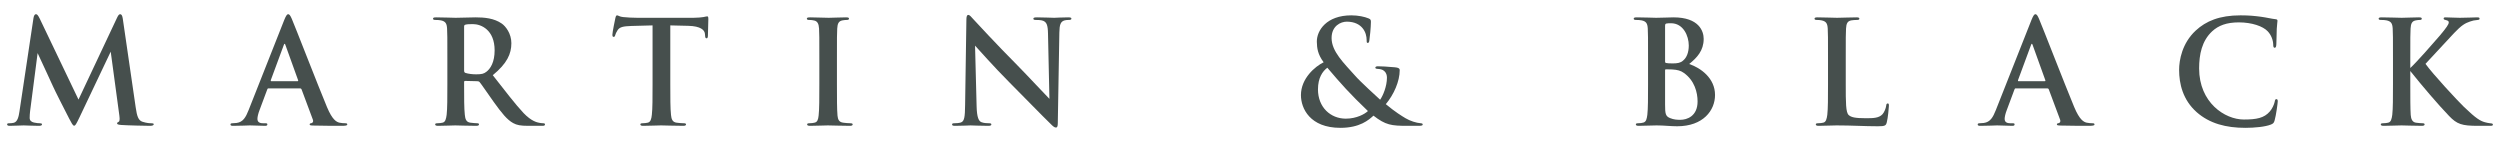
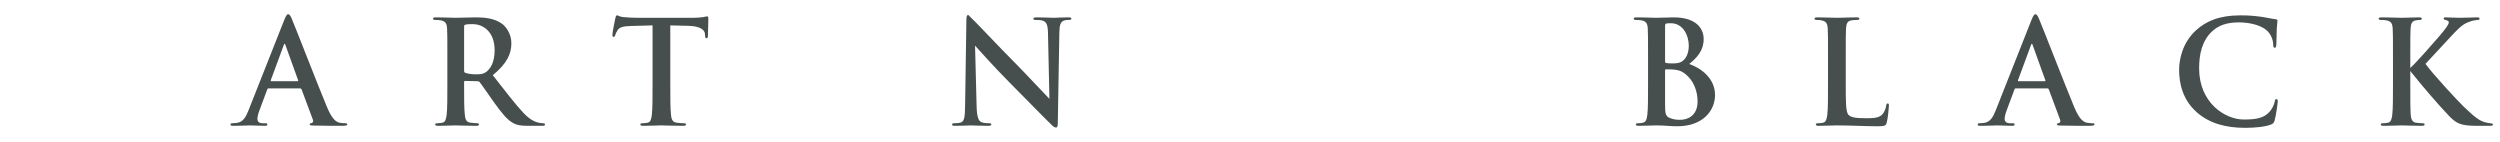
<svg xmlns="http://www.w3.org/2000/svg" width="352" height="20" viewBox="0 0 352 20" fill="none">
  <path d="M339.369 8.303V9.576C340.269 8.747 342.647 6.04 343.546 4.99C344.465 3.899 344.785 3.414 344.785 3.172C344.785 3.01 344.745 2.909 344.325 2.808C344.126 2.768 344.066 2.707 344.066 2.606C344.066 2.505 344.126 2.444 344.325 2.444C345.025 2.444 345.464 2.505 346.344 2.505C347.183 2.505 348.462 2.444 348.762 2.444C349.081 2.444 349.121 2.505 349.121 2.626C349.121 2.707 349.101 2.788 348.862 2.808C348.402 2.848 348.102 2.909 347.783 3.03C347.083 3.273 346.604 3.535 345.544 4.646C344.605 5.636 342.027 8.424 341.508 8.99C342.567 10.465 346.024 14.182 346.903 15.03C348.662 16.727 349.241 17.03 349.881 17.212C350.26 17.313 350.32 17.313 350.6 17.354C350.88 17.374 351 17.414 351 17.535C351 17.677 350.9 17.717 350.62 17.717H348.902C346.643 17.717 345.944 17.495 344.825 16.323C343.286 14.727 341.028 12.081 339.369 10V11.859C339.369 13.717 339.369 15.313 339.429 16.182C339.469 16.747 339.649 17.192 340.149 17.273C340.429 17.313 340.868 17.354 341.128 17.354C341.288 17.354 341.388 17.414 341.388 17.515C341.388 17.657 341.228 17.717 341.008 17.717C339.889 17.717 338.63 17.657 338.13 17.657C337.671 17.657 336.412 17.717 335.612 17.717C335.353 17.717 335.213 17.657 335.213 17.515C335.213 17.414 335.293 17.354 335.533 17.354C335.832 17.354 336.072 17.313 336.252 17.273C336.652 17.192 336.752 16.747 336.832 16.162C336.931 15.313 336.931 13.717 336.931 11.859V8.303C336.931 5.232 336.931 4.667 336.891 4.02C336.851 3.333 336.692 3.01 336.032 2.869C335.872 2.828 335.533 2.808 335.253 2.808C335.033 2.808 334.913 2.768 334.913 2.626C334.913 2.485 335.053 2.444 335.353 2.444C336.412 2.444 337.671 2.505 338.15 2.505C338.63 2.505 339.889 2.444 340.568 2.444C340.848 2.444 340.988 2.485 340.988 2.626C340.988 2.768 340.868 2.808 340.708 2.808C340.509 2.808 340.389 2.828 340.149 2.869C339.609 2.97 339.449 3.313 339.409 4.02C339.369 4.667 339.369 5.232 339.369 8.303Z" fill="#464F4D" />
  <path d="M316.152 18C313.414 18 311.116 17.394 309.297 15.798C307.339 14.06 306.819 11.798 306.819 9.838C306.819 8.464 307.239 6.081 309.157 4.303C310.596 2.97 312.495 2.161 315.472 2.161C316.711 2.161 317.451 2.242 318.37 2.363C319.129 2.464 319.829 2.646 320.428 2.707C320.648 2.727 320.668 2.828 320.668 2.949C320.668 3.111 320.608 3.353 320.568 4.06C320.528 4.727 320.548 5.838 320.508 6.242C320.488 6.545 320.448 6.727 320.268 6.727C320.108 6.727 320.069 6.545 320.069 6.262C320.049 5.636 319.789 4.929 319.289 4.404C318.63 3.697 317.071 3.151 315.232 3.151C313.494 3.151 312.355 3.596 311.476 4.404C310.017 5.757 309.637 7.677 309.637 9.636C309.637 14.444 313.254 16.828 315.932 16.828C317.71 16.828 318.79 16.626 319.589 15.697C319.929 15.313 320.188 14.727 320.268 14.364C320.328 14.04 320.368 13.959 320.528 13.959C320.668 13.959 320.708 14.101 320.708 14.262C320.708 14.505 320.468 16.262 320.268 16.949C320.168 17.293 320.088 17.394 319.749 17.535C318.949 17.858 317.431 18 316.152 18Z" fill="#464F4D" />
  <path d="M288.27 12.444H283.814C283.714 12.444 283.674 12.485 283.634 12.606L282.555 15.495C282.355 16 282.255 16.485 282.255 16.727C282.255 17.091 282.435 17.354 283.054 17.354C283.154 17.354 283.274 17.354 283.354 17.354C283.594 17.354 283.654 17.394 283.654 17.515C283.654 17.677 283.534 17.717 283.314 17.717C282.675 17.717 281.815 17.657 281.196 17.657C280.976 17.657 279.877 17.717 278.838 17.717C278.578 17.717 278.458 17.677 278.458 17.515C278.458 17.394 278.578 17.354 278.738 17.354C278.918 17.354 279.157 17.333 279.317 17.313C280.237 17.192 280.616 16.505 281.016 15.495L286.032 2.808C286.272 2.222 286.411 2 286.591 2C286.751 2 286.891 2.182 287.091 2.646C287.571 3.758 290.768 12 292.047 15.071C292.806 16.889 293.386 17.172 293.805 17.273C294.105 17.333 294.405 17.354 294.645 17.354C294.805 17.354 294.905 17.394 294.905 17.515C294.905 17.677 294.725 17.717 293.985 17.717C293.266 17.717 291.667 17.717 290.069 17.677C289.709 17.657 289.609 17.636 289.609 17.515C289.609 17.414 289.689 17.354 289.889 17.333C290.029 17.293 290.168 17.111 290.069 16.869L288.47 12.586C288.43 12.485 288.37 12.444 288.27 12.444ZM284.213 11.434H287.89C287.99 11.434 288.01 11.374 287.99 11.313L286.192 6.323C286.132 6.141 286.052 6.081 285.972 6.323L284.133 11.293C284.113 11.374 284.133 11.434 284.213 11.434Z" fill="#464F4D" />
  <path d="M259.882 8.303V11.859C259.882 14.444 259.882 15.838 260.301 16.202C260.641 16.505 261.161 16.646 262.719 16.646C263.779 16.646 264.558 16.626 265.057 16.081C265.297 15.818 265.537 15.252 265.577 14.869C265.597 14.687 265.637 14.566 265.797 14.566C265.937 14.566 265.957 14.667 265.957 14.909C265.957 15.131 265.817 16.646 265.657 17.232C265.537 17.677 265.437 17.778 264.398 17.778C262.56 17.778 260.721 17.657 258.583 17.657C257.783 17.657 256.964 17.717 256.065 17.717C255.805 17.717 255.665 17.657 255.665 17.515C255.665 17.414 255.745 17.354 255.985 17.354C256.285 17.354 256.525 17.313 256.704 17.273C257.104 17.192 257.204 16.747 257.284 16.162C257.384 15.313 257.384 13.717 257.384 11.859V8.303C257.384 5.232 257.384 4.667 257.344 4.02C257.304 3.333 257.144 3.01 256.485 2.869C256.325 2.828 256.085 2.808 255.825 2.808C255.605 2.808 255.485 2.768 255.485 2.626C255.485 2.485 255.625 2.444 255.925 2.444C256.864 2.444 258.123 2.505 258.663 2.505C259.142 2.505 260.601 2.444 261.381 2.444C261.66 2.444 261.8 2.485 261.8 2.626C261.8 2.768 261.68 2.808 261.44 2.808C261.221 2.808 260.901 2.828 260.661 2.869C260.122 2.97 259.962 3.313 259.922 4.02C259.882 4.667 259.882 5.232 259.882 8.303Z" fill="#464F4D" />
  <path d="M232.045 11.859V8.303C232.045 5.232 232.045 4.667 232.005 4.02C231.965 3.333 231.805 3.01 231.145 2.869C230.986 2.828 230.646 2.808 230.366 2.808C230.146 2.808 230.026 2.768 230.026 2.626C230.026 2.485 230.166 2.444 230.466 2.444C231.525 2.444 232.784 2.505 233.184 2.505C234.163 2.505 234.942 2.444 235.622 2.444C239.239 2.444 239.878 4.404 239.878 5.475C239.878 7.131 238.939 8.121 237.84 9.01C239.479 9.576 241.477 11.01 241.477 13.374C241.477 15.535 239.818 17.778 236.141 17.778C235.222 17.778 234.303 17.657 233.244 17.657C232.444 17.657 231.625 17.717 230.726 17.717C230.466 17.717 230.326 17.657 230.326 17.515C230.326 17.414 230.406 17.354 230.646 17.354C230.946 17.354 231.225 17.313 231.405 17.253C231.785 17.131 231.865 16.747 231.945 16.162C232.045 15.313 232.045 13.717 232.045 11.859ZM234.443 3.657V8.646C234.443 8.808 234.503 8.848 234.583 8.869C234.763 8.909 235.062 8.929 235.522 8.929C236.181 8.929 236.621 8.848 236.961 8.545C237.48 8.121 237.78 7.394 237.78 6.404C237.78 5.051 237.001 3.273 235.282 3.273C235.002 3.273 234.822 3.273 234.623 3.313C234.483 3.354 234.443 3.434 234.443 3.657ZM234.443 9.899V11.394C234.443 12.344 234.443 13.677 234.443 14.687C234.443 16.02 234.503 16.364 235.142 16.626C235.682 16.849 236.141 16.869 236.601 16.869C237.5 16.869 239.019 16.384 239.019 14.283C239.019 13.03 238.599 11.333 237.081 10.263C236.661 9.96 236.201 9.818 235.422 9.778C235.062 9.758 234.862 9.758 234.563 9.758C234.483 9.758 234.443 9.798 234.443 9.899Z" fill="#464F4D" />
-   <path d="M188.727 18C184.451 18 183.172 15.273 183.172 13.394C183.172 11.03 185.17 9.353 186.369 8.768C185.53 7.636 185.43 6.788 185.41 5.879C185.39 4.283 186.789 2.161 190.266 2.161C191.245 2.161 192.145 2.363 192.684 2.586C193.024 2.707 193.024 2.869 193.024 3.111C193.024 3.778 192.864 5.394 192.804 5.697C192.764 6 192.684 6.04 192.564 6.04C192.444 6.04 192.424 5.959 192.424 5.656C192.424 5.131 192.284 4.485 191.845 3.959C191.445 3.475 190.746 3.05 189.627 3.05C188.787 3.05 187.488 3.636 187.488 5.353C187.488 7.252 189.207 8.869 190.806 10.666C191.485 11.454 193.943 13.697 194.323 14.04C194.722 13.475 195.282 12.161 195.282 10.929C195.282 10.626 195.202 10.262 194.902 10C194.642 9.757 194.263 9.717 193.963 9.697C193.843 9.697 193.643 9.656 193.643 9.535C193.643 9.374 193.843 9.333 194.003 9.333C194.483 9.333 195.282 9.374 196.401 9.475C196.881 9.515 197.08 9.636 197.08 9.879C197.08 11.434 196.261 13.313 195.122 14.666C196.461 15.778 197.36 16.323 197.9 16.646C198.539 17.03 199.439 17.313 200.038 17.353C200.218 17.374 200.318 17.394 200.318 17.535C200.318 17.656 200.178 17.717 199.738 17.717C199.598 17.717 198.319 17.717 198.18 17.717C195.901 17.717 195.102 17.616 193.384 16.283C192.724 16.889 191.465 18 188.727 18ZM189.487 16.707C191.025 16.707 192.184 16.04 192.604 15.636C190.066 13.212 188.807 11.798 186.889 9.535C186.209 10.04 185.57 10.97 185.57 12.586C185.57 15.111 187.348 16.707 189.487 16.707Z" fill="#464F4D" />
-   <path d="M135.888 14.747C135.948 10.465 136.028 5.475 136.068 2.788C136.068 2.384 136.128 2.101 136.328 2.101C136.548 2.101 136.728 2.364 137.067 2.727C137.307 2.99 140.345 6.283 143.262 9.212C144.621 10.586 147.419 13.596 147.759 13.919L147.559 4.747C147.539 3.515 147.359 3.131 146.879 2.929C146.58 2.808 146.1 2.808 145.82 2.808C145.58 2.808 145.5 2.747 145.5 2.626C145.5 2.465 145.72 2.444 146.02 2.444C147.059 2.444 148.018 2.505 148.438 2.505C148.658 2.505 149.417 2.444 150.396 2.444C150.656 2.444 150.856 2.465 150.856 2.626C150.856 2.747 150.736 2.808 150.496 2.808C150.297 2.808 150.137 2.808 149.897 2.869C149.337 3.03 149.177 3.454 149.157 4.586C149.077 8.848 149.018 13.071 148.938 17.333C148.938 17.778 148.858 17.96 148.678 17.96C148.458 17.96 148.218 17.737 147.998 17.515C146.739 16.303 144.182 13.656 142.103 11.576C139.925 9.394 137.647 6.808 137.287 6.424L137.507 14.97C137.547 16.545 137.807 17.071 138.206 17.212C138.546 17.333 138.926 17.354 139.246 17.354C139.465 17.354 139.585 17.394 139.585 17.515C139.585 17.677 139.405 17.717 139.126 17.717C137.827 17.717 137.027 17.657 136.648 17.657C136.468 17.657 135.529 17.717 134.489 17.717C134.23 17.717 134.05 17.697 134.05 17.515C134.05 17.394 134.17 17.354 134.37 17.354C134.629 17.354 134.989 17.333 135.269 17.253C135.788 17.091 135.868 16.505 135.888 14.747Z" fill="#464F4D" />
-   <path d="M115.363 11.859V8.303C115.363 5.232 115.363 4.667 115.323 4.02C115.283 3.333 115.083 2.99 114.644 2.889C114.424 2.828 114.164 2.808 113.924 2.808C113.724 2.808 113.604 2.768 113.604 2.606C113.604 2.485 113.764 2.444 114.084 2.444C114.843 2.444 116.102 2.505 116.682 2.505C117.182 2.505 118.361 2.444 119.12 2.444C119.38 2.444 119.54 2.485 119.54 2.606C119.54 2.768 119.42 2.808 119.22 2.808C119.02 2.808 118.86 2.828 118.62 2.869C118.081 2.97 117.921 3.313 117.881 4.02C117.841 4.667 117.841 5.232 117.841 8.303V11.859C117.841 13.818 117.841 15.414 117.921 16.283C117.981 16.828 118.121 17.192 118.72 17.273C119 17.313 119.44 17.354 119.739 17.354C119.959 17.354 120.059 17.414 120.059 17.515C120.059 17.657 119.899 17.717 119.68 17.717C118.361 17.717 117.102 17.657 116.562 17.657C116.102 17.657 114.843 17.717 114.044 17.717C113.784 17.717 113.644 17.657 113.644 17.515C113.644 17.414 113.724 17.354 113.964 17.354C114.264 17.354 114.504 17.313 114.684 17.273C115.083 17.192 115.203 16.849 115.263 16.263C115.363 15.414 115.363 13.818 115.363 11.859Z" fill="#464F4D" />
+   <path d="M135.888 14.747C135.948 10.465 136.028 5.475 136.068 2.788C136.068 2.384 136.128 2.101 136.328 2.101C137.307 2.99 140.345 6.283 143.262 9.212C144.621 10.586 147.419 13.596 147.759 13.919L147.559 4.747C147.539 3.515 147.359 3.131 146.879 2.929C146.58 2.808 146.1 2.808 145.82 2.808C145.58 2.808 145.5 2.747 145.5 2.626C145.5 2.465 145.72 2.444 146.02 2.444C147.059 2.444 148.018 2.505 148.438 2.505C148.658 2.505 149.417 2.444 150.396 2.444C150.656 2.444 150.856 2.465 150.856 2.626C150.856 2.747 150.736 2.808 150.496 2.808C150.297 2.808 150.137 2.808 149.897 2.869C149.337 3.03 149.177 3.454 149.157 4.586C149.077 8.848 149.018 13.071 148.938 17.333C148.938 17.778 148.858 17.96 148.678 17.96C148.458 17.96 148.218 17.737 147.998 17.515C146.739 16.303 144.182 13.656 142.103 11.576C139.925 9.394 137.647 6.808 137.287 6.424L137.507 14.97C137.547 16.545 137.807 17.071 138.206 17.212C138.546 17.333 138.926 17.354 139.246 17.354C139.465 17.354 139.585 17.394 139.585 17.515C139.585 17.677 139.405 17.717 139.126 17.717C137.827 17.717 137.027 17.657 136.648 17.657C136.468 17.657 135.529 17.717 134.489 17.717C134.23 17.717 134.05 17.697 134.05 17.515C134.05 17.394 134.17 17.354 134.37 17.354C134.629 17.354 134.989 17.333 135.269 17.253C135.788 17.091 135.868 16.505 135.888 14.747Z" fill="#464F4D" />
  <path d="M94.378 3.576V11.858C94.378 13.717 94.378 15.313 94.478 16.182C94.538 16.747 94.658 17.192 95.257 17.273C95.537 17.313 95.977 17.353 96.276 17.353C96.496 17.353 96.596 17.414 96.596 17.515C96.596 17.656 96.436 17.717 96.216 17.717C94.897 17.717 93.638 17.656 93.079 17.656C92.619 17.656 91.36 17.717 90.561 17.717C90.301 17.717 90.161 17.656 90.161 17.515C90.161 17.414 90.241 17.353 90.481 17.353C90.781 17.353 91.021 17.313 91.201 17.273C91.6 17.192 91.72 16.747 91.78 16.162C91.88 15.313 91.88 13.717 91.88 11.858V3.576C91.121 3.596 89.882 3.636 88.902 3.656C87.743 3.697 87.264 3.798 86.964 4.242C86.764 4.545 86.664 4.788 86.624 4.949C86.584 5.111 86.524 5.192 86.404 5.192C86.265 5.192 86.225 5.091 86.225 4.869C86.225 4.545 86.604 2.707 86.644 2.545C86.704 2.283 86.764 2.161 86.884 2.161C87.044 2.161 87.244 2.363 87.743 2.404C88.323 2.464 89.082 2.505 89.742 2.505H97.655C98.295 2.505 98.734 2.444 99.034 2.404C99.334 2.343 99.494 2.303 99.574 2.303C99.714 2.303 99.734 2.424 99.734 2.727C99.734 3.151 99.674 4.545 99.674 5.071C99.654 5.273 99.614 5.394 99.494 5.394C99.334 5.394 99.294 5.293 99.274 4.99C99.274 4.929 99.254 4.828 99.254 4.768C99.214 4.242 98.674 3.677 96.896 3.636C96.376 3.616 95.557 3.596 94.378 3.576Z" fill="#464F4D" />
  <path d="M62.988 11.859V8.303C62.988 5.232 62.988 4.667 62.948 4.02C62.908 3.333 62.748 3.01 62.089 2.869C61.929 2.828 61.589 2.808 61.309 2.808C61.09 2.808 60.97 2.768 60.97 2.626C60.97 2.485 61.11 2.444 61.409 2.444C62.468 2.444 63.727 2.505 64.147 2.505C64.827 2.505 66.345 2.444 66.965 2.444C68.224 2.444 69.563 2.566 70.642 3.313C71.201 3.697 72.001 4.727 72.001 6.081C72.001 7.576 71.401 8.929 69.383 10.586C71.161 12.848 72.54 14.667 73.719 15.919C74.838 17.091 75.638 17.232 75.938 17.293C76.157 17.333 76.337 17.354 76.497 17.354C76.657 17.354 76.737 17.414 76.737 17.515C76.737 17.677 76.597 17.717 76.357 17.717H74.399C73.28 17.717 72.78 17.616 72.26 17.333C71.401 16.869 70.642 15.919 69.523 14.364C68.723 13.252 67.804 11.879 67.544 11.576C67.444 11.455 67.325 11.434 67.185 11.434L65.506 11.394C65.406 11.394 65.346 11.434 65.346 11.556V11.838C65.346 13.717 65.346 15.313 65.446 16.162C65.506 16.747 65.626 17.192 66.225 17.273C66.525 17.313 66.965 17.354 67.205 17.354C67.365 17.354 67.444 17.414 67.444 17.515C67.444 17.657 67.305 17.717 67.045 17.717C65.886 17.717 64.407 17.657 64.107 17.657C63.727 17.657 62.468 17.717 61.669 17.717C61.409 17.717 61.27 17.657 61.27 17.515C61.27 17.414 61.349 17.354 61.589 17.354C61.889 17.354 62.129 17.313 62.309 17.273C62.708 17.192 62.808 16.747 62.888 16.162C62.988 15.313 62.988 13.717 62.988 11.859ZM65.346 3.758V9.899C65.346 10.121 65.386 10.202 65.526 10.263C65.946 10.404 66.545 10.465 67.045 10.465C67.844 10.465 68.104 10.384 68.464 10.121C69.063 9.677 69.643 8.747 69.643 7.091C69.643 4.222 67.764 3.394 66.585 3.394C66.085 3.394 65.726 3.414 65.526 3.475C65.386 3.515 65.346 3.596 65.346 3.758Z" fill="#464F4D" />
  <path d="M42.261 12.444H37.805C37.705 12.444 37.665 12.485 37.625 12.606L36.546 15.495C36.346 16 36.246 16.485 36.246 16.727C36.246 17.091 36.426 17.354 37.045 17.354C37.145 17.354 37.265 17.354 37.345 17.354C37.585 17.354 37.645 17.394 37.645 17.515C37.645 17.677 37.525 17.717 37.305 17.717C36.666 17.717 35.806 17.657 35.187 17.657C34.967 17.657 33.868 17.717 32.829 17.717C32.569 17.717 32.449 17.677 32.449 17.515C32.449 17.394 32.569 17.354 32.729 17.354C32.909 17.354 33.149 17.333 33.309 17.313C34.228 17.192 34.608 16.505 35.007 15.495L40.023 2.808C40.263 2.222 40.403 2 40.583 2C40.742 2 40.882 2.182 41.082 2.646C41.562 3.758 44.759 12 46.038 15.071C46.797 16.889 47.377 17.172 47.797 17.273C48.096 17.333 48.396 17.354 48.636 17.354C48.796 17.354 48.896 17.394 48.896 17.515C48.896 17.677 48.716 17.717 47.977 17.717C47.257 17.717 45.658 17.717 44.06 17.677C43.7 17.657 43.6 17.636 43.6 17.515C43.6 17.414 43.68 17.354 43.88 17.333C44.02 17.293 44.16 17.111 44.06 16.869L42.461 12.586C42.421 12.485 42.361 12.444 42.261 12.444ZM38.205 11.434H41.882C41.981 11.434 42.001 11.374 41.981 11.313L40.183 6.323C40.123 6.141 40.043 6.081 39.963 6.323L38.125 11.293C38.105 11.374 38.125 11.434 38.205 11.434Z" fill="#464F4D" />
-   <path d="M17.287 2.626L19.105 15.111C19.285 16.384 19.485 16.97 20.084 17.151C20.664 17.333 21.064 17.354 21.323 17.354C21.503 17.354 21.643 17.374 21.643 17.495C21.643 17.657 21.403 17.717 21.123 17.717C20.624 17.717 17.866 17.657 17.067 17.596C16.607 17.556 16.487 17.495 16.487 17.374C16.487 17.273 16.567 17.212 16.707 17.151C16.827 17.111 16.887 16.849 16.807 16.283L15.588 7.273L11.172 16.566C10.712 17.515 10.612 17.697 10.432 17.697C10.252 17.697 10.053 17.293 9.733 16.687C9.253 15.758 7.675 12.667 7.435 12.101C7.255 11.677 5.996 8.99 5.296 7.475L4.237 15.657C4.197 16.02 4.177 16.283 4.177 16.606C4.177 16.99 4.437 17.172 4.777 17.253C5.137 17.333 5.416 17.354 5.616 17.354C5.776 17.354 5.916 17.394 5.916 17.495C5.916 17.677 5.736 17.717 5.436 17.717C4.597 17.717 3.698 17.657 3.338 17.657C2.958 17.657 1.999 17.717 1.36 17.717C1.16 17.717 1 17.677 1 17.495C1 17.394 1.12 17.354 1.32 17.354C1.48 17.354 1.619 17.354 1.919 17.293C2.479 17.172 2.639 16.384 2.739 15.697L4.717 2.525C4.777 2.182 4.897 2 5.057 2C5.217 2 5.336 2.101 5.596 2.626L11.052 14.02L16.487 2.485C16.647 2.162 16.747 2 16.927 2C17.107 2 17.227 2.202 17.287 2.626Z" fill="#464F4D" />
</svg>